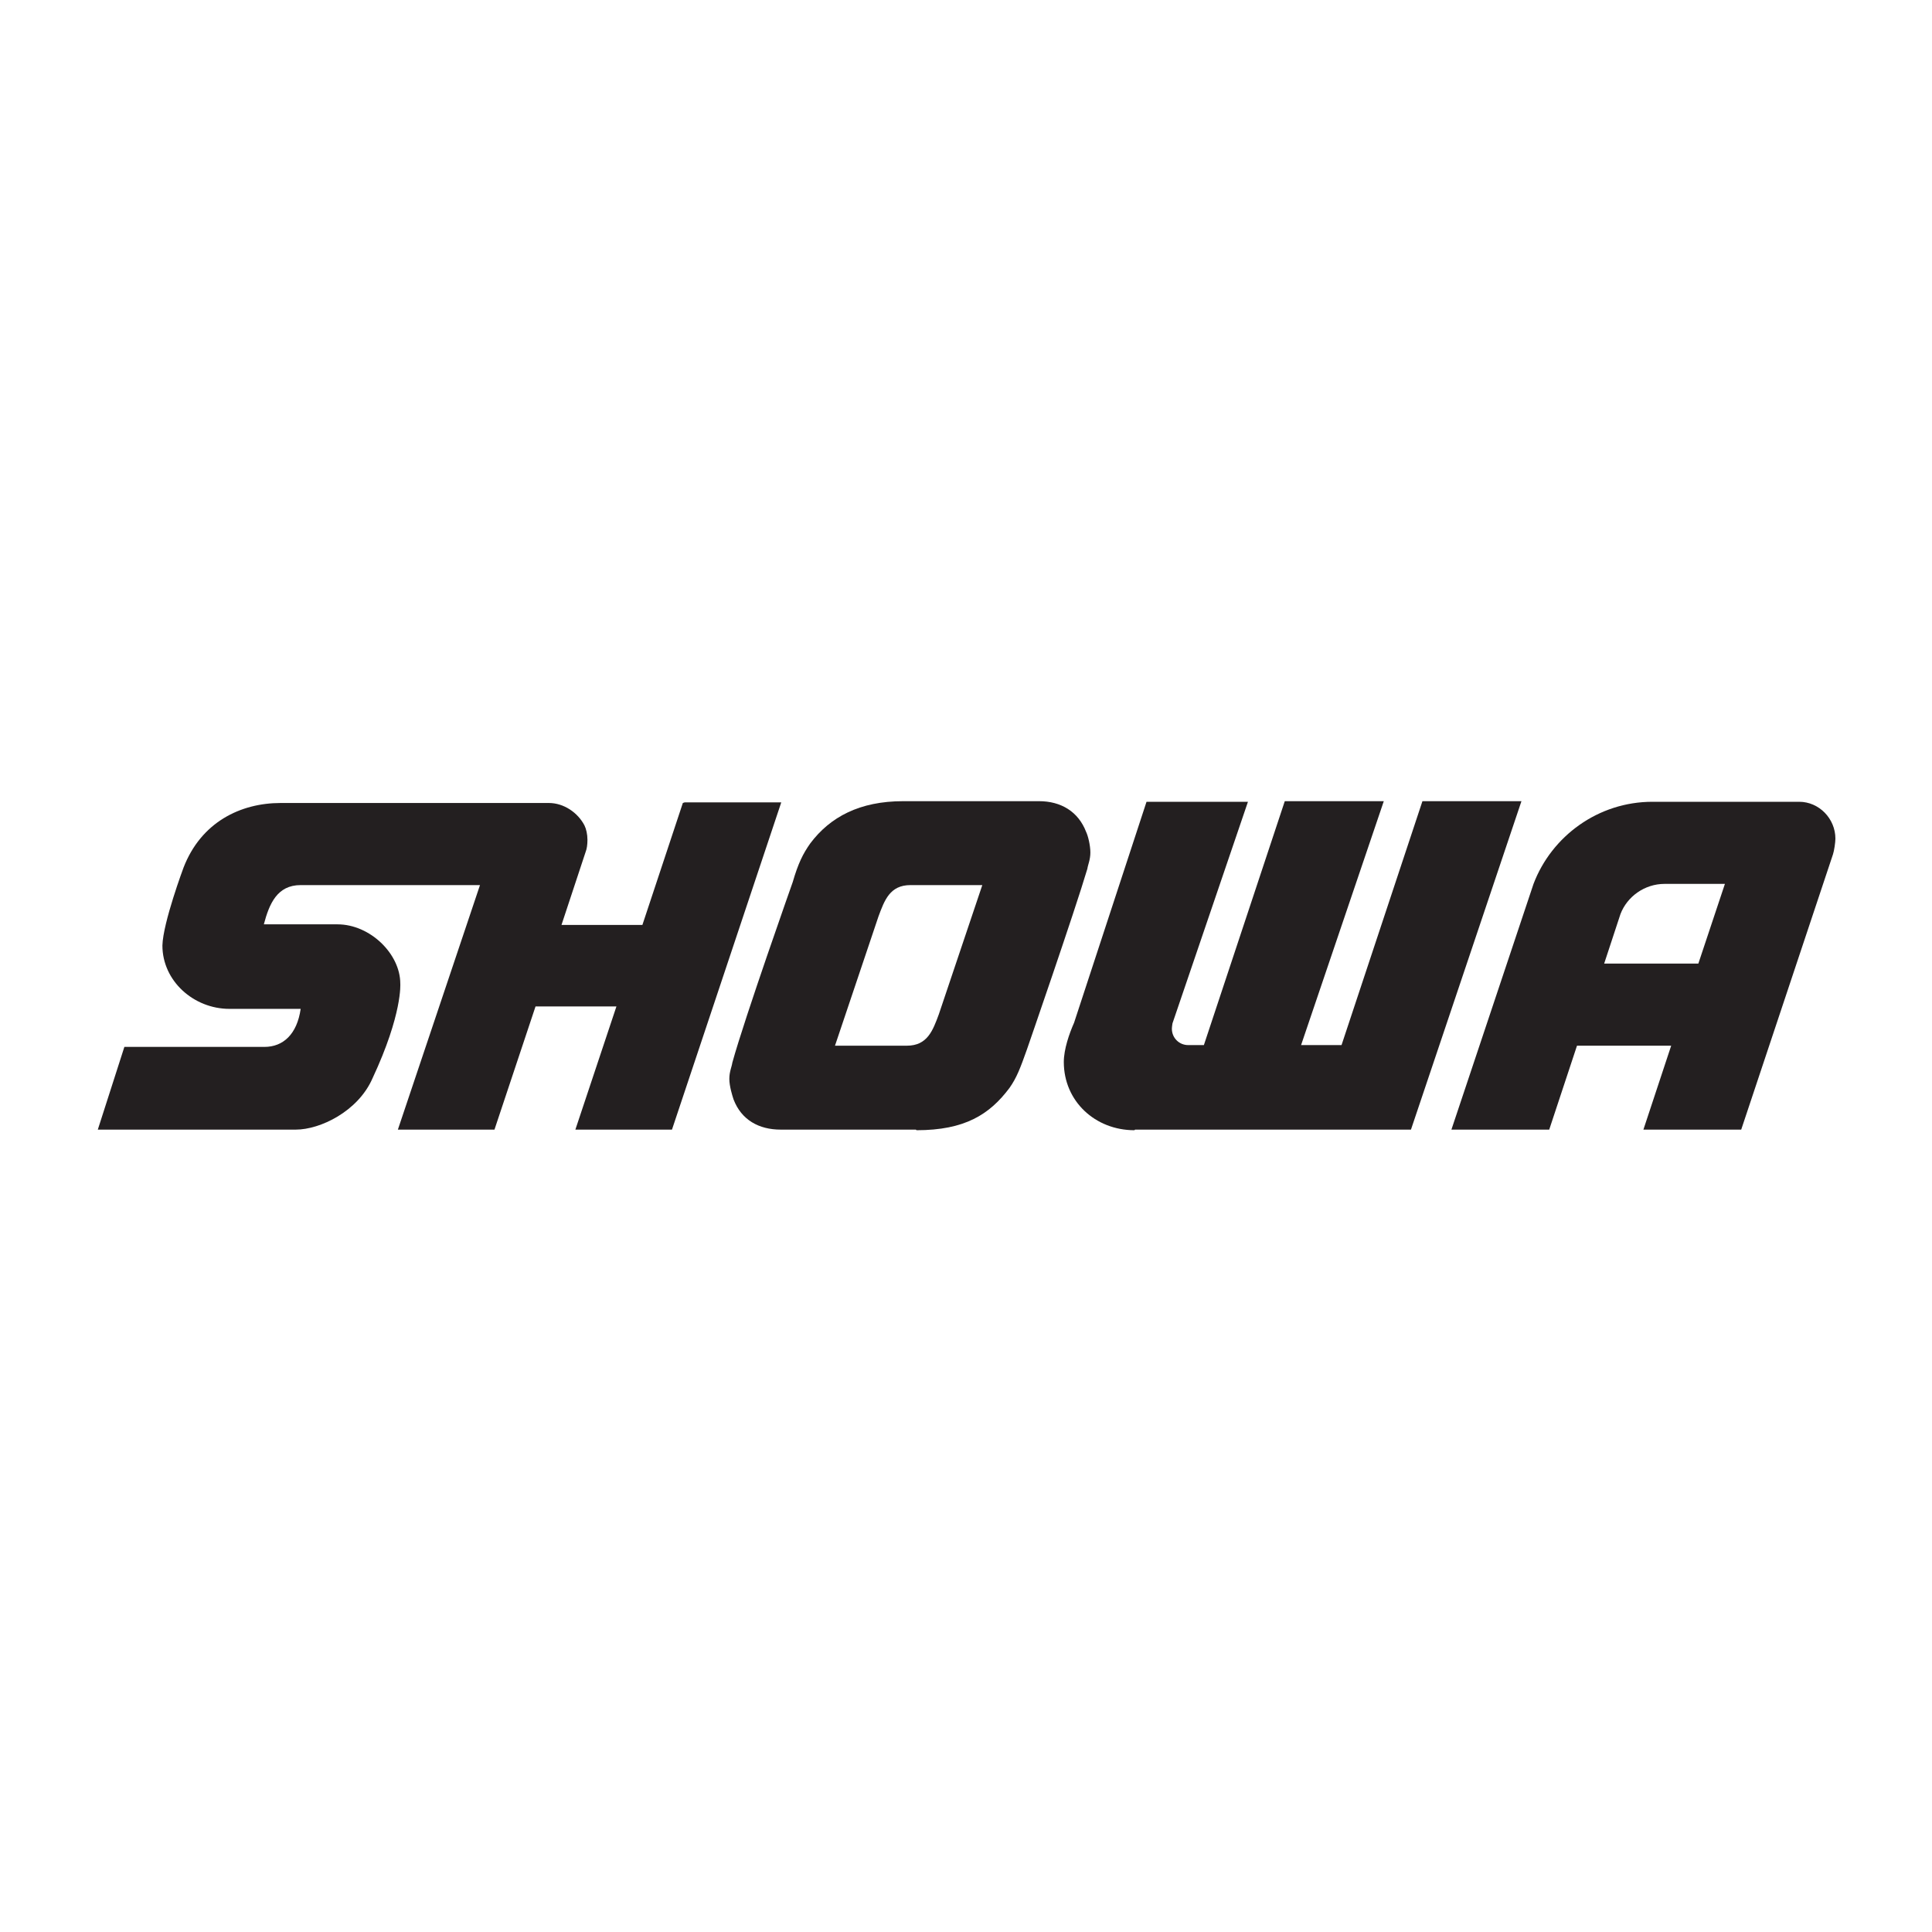
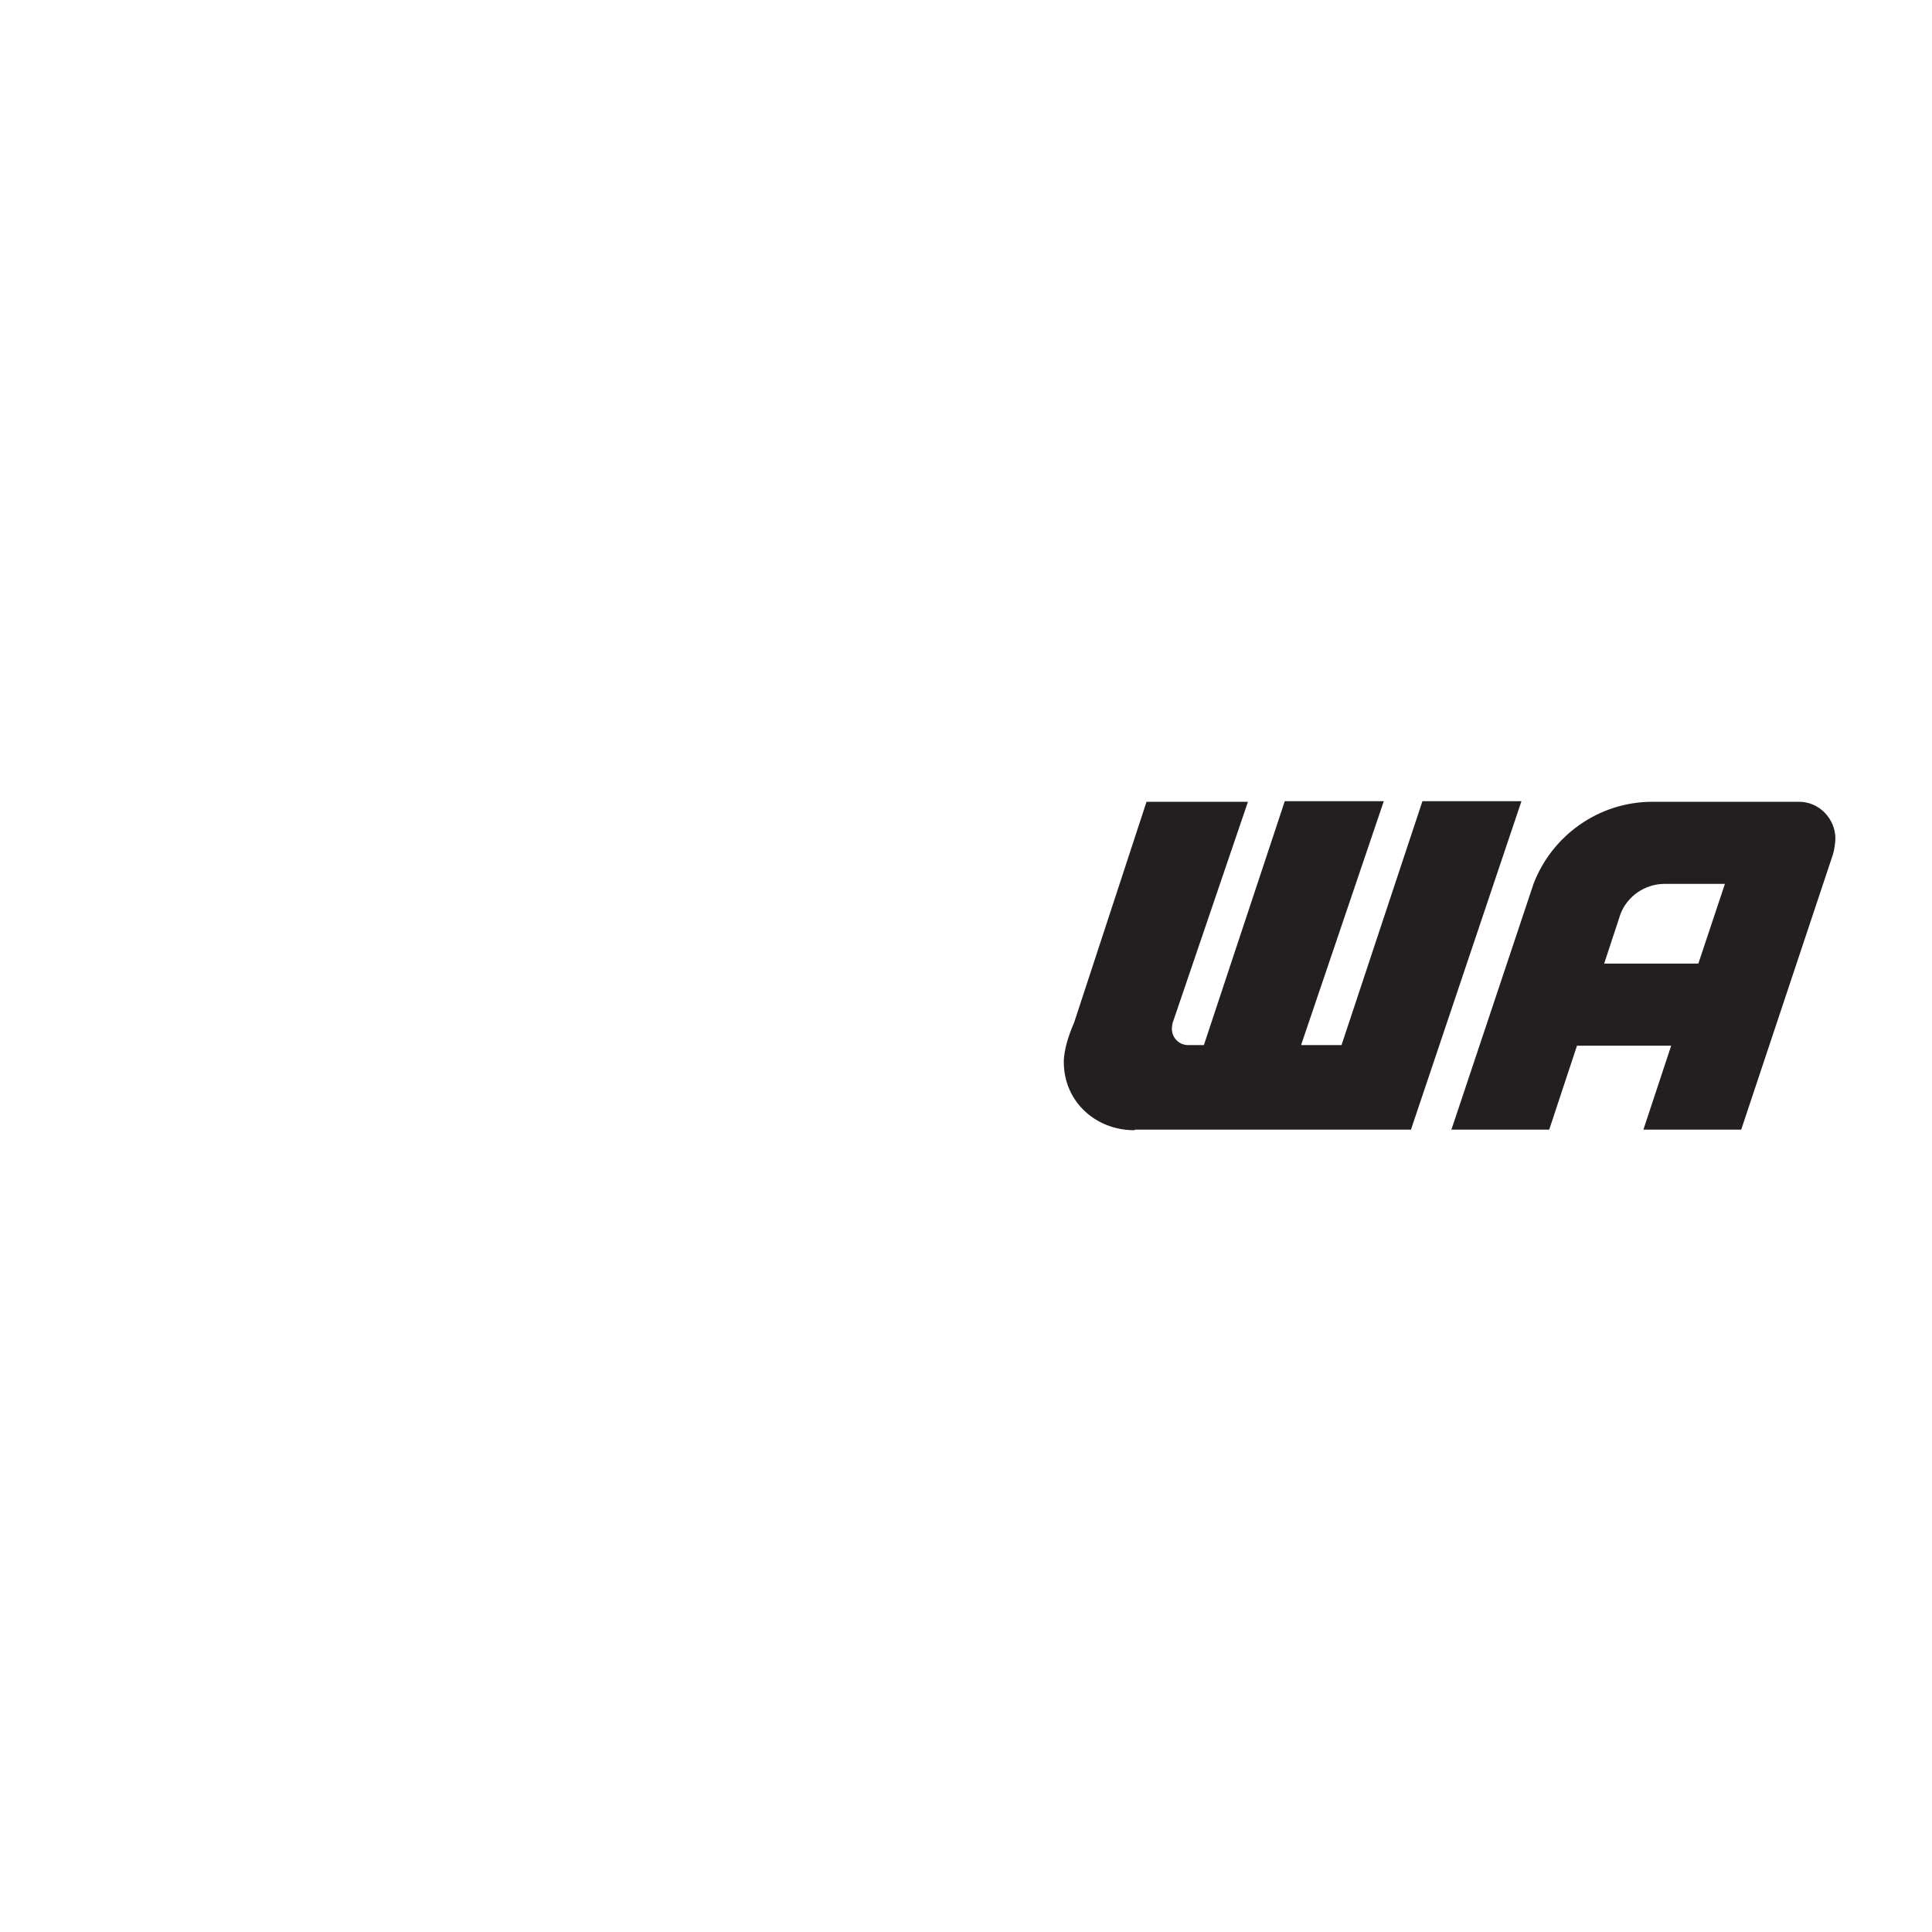
<svg xmlns="http://www.w3.org/2000/svg" id="icon" viewBox="0 0 32 32">
-   <path id="path336" d="M11.31,13.3l-.67,2.02h-1.34l.4-1.21c.02-.05.03-.12.03-.2,0-.09-.02-.18-.05-.24-.11-.21-.34-.37-.59-.37h-4.44c-.67,0-1.32.32-1.61,1.07,0,0-.34.91-.35,1.29,0,.59.52,1.05,1.11,1.05h1.18c-.06.42-.29.63-.6.63h-2.32s-.44,1.37-.44,1.37h3.28c.4,0,1.03-.3,1.27-.85.5-1.07.46-1.57.46-1.57,0-.49-.5-.98-1.04-.98h-1.22c.09-.34.22-.65.61-.65h2.97l-1.36,4.05h1.6l.68-2.04h1.34l-.68,2.04h1.6l1.81-5.42h-1.6Z" fill="#231f20" stroke-width="0" />
-   <path id="path340" d="M15.02,17.32c.34,0,.43-.25.53-.52l.72-2.14h-1.19c-.34,0-.43.25-.53.52l-.72,2.14h1.19ZM15.17,18.71h-2.24c-.36,0-.65-.16-.78-.5-.02-.06-.07-.22-.07-.34s.04-.2.05-.27c.2-.73,1-2.99,1-2.99.09-.31.17-.47.29-.64.33-.44.82-.7,1.54-.7h2.25c.36,0,.65.17.78.51.03.06.07.22.07.34s-.04.2-.05.27c-.21.71-1,2.99-1,2.99-.11.31-.17.47-.29.64-.33.44-.74.7-1.54.7" fill="#231f20" stroke-width="0" />
  <path id="path344" d="M18.79,18.72c-.65,0-1.17-.48-1.17-1.13,0-.21.09-.47.17-.65l1.2-3.66h1.68l-1.25,3.67s-.01.06-.01.09c0,.15.12.27.27.27h.26s1.34-4.04,1.34-4.04h1.64l-1.37,4.04h.67l1.34-4.04h1.64l-1.83,5.44h-4.57Z" fill="#231f20" stroke-width="0" />
  <path id="path348" d="M26.57,15.96l.27-.82c.11-.29.4-.5.73-.5h1l-.44,1.32h-1.56ZM29.8,13.28h-2.43c-.9,0-1.67.57-1.97,1.36l-1.36,4.07h1.62l.46-1.39h1.56l-.46,1.39h1.62l1.52-4.56c.02-.06.04-.2.04-.26,0-.33-.27-.61-.6-.61" fill="#231f20" stroke-width="0" />
</svg>